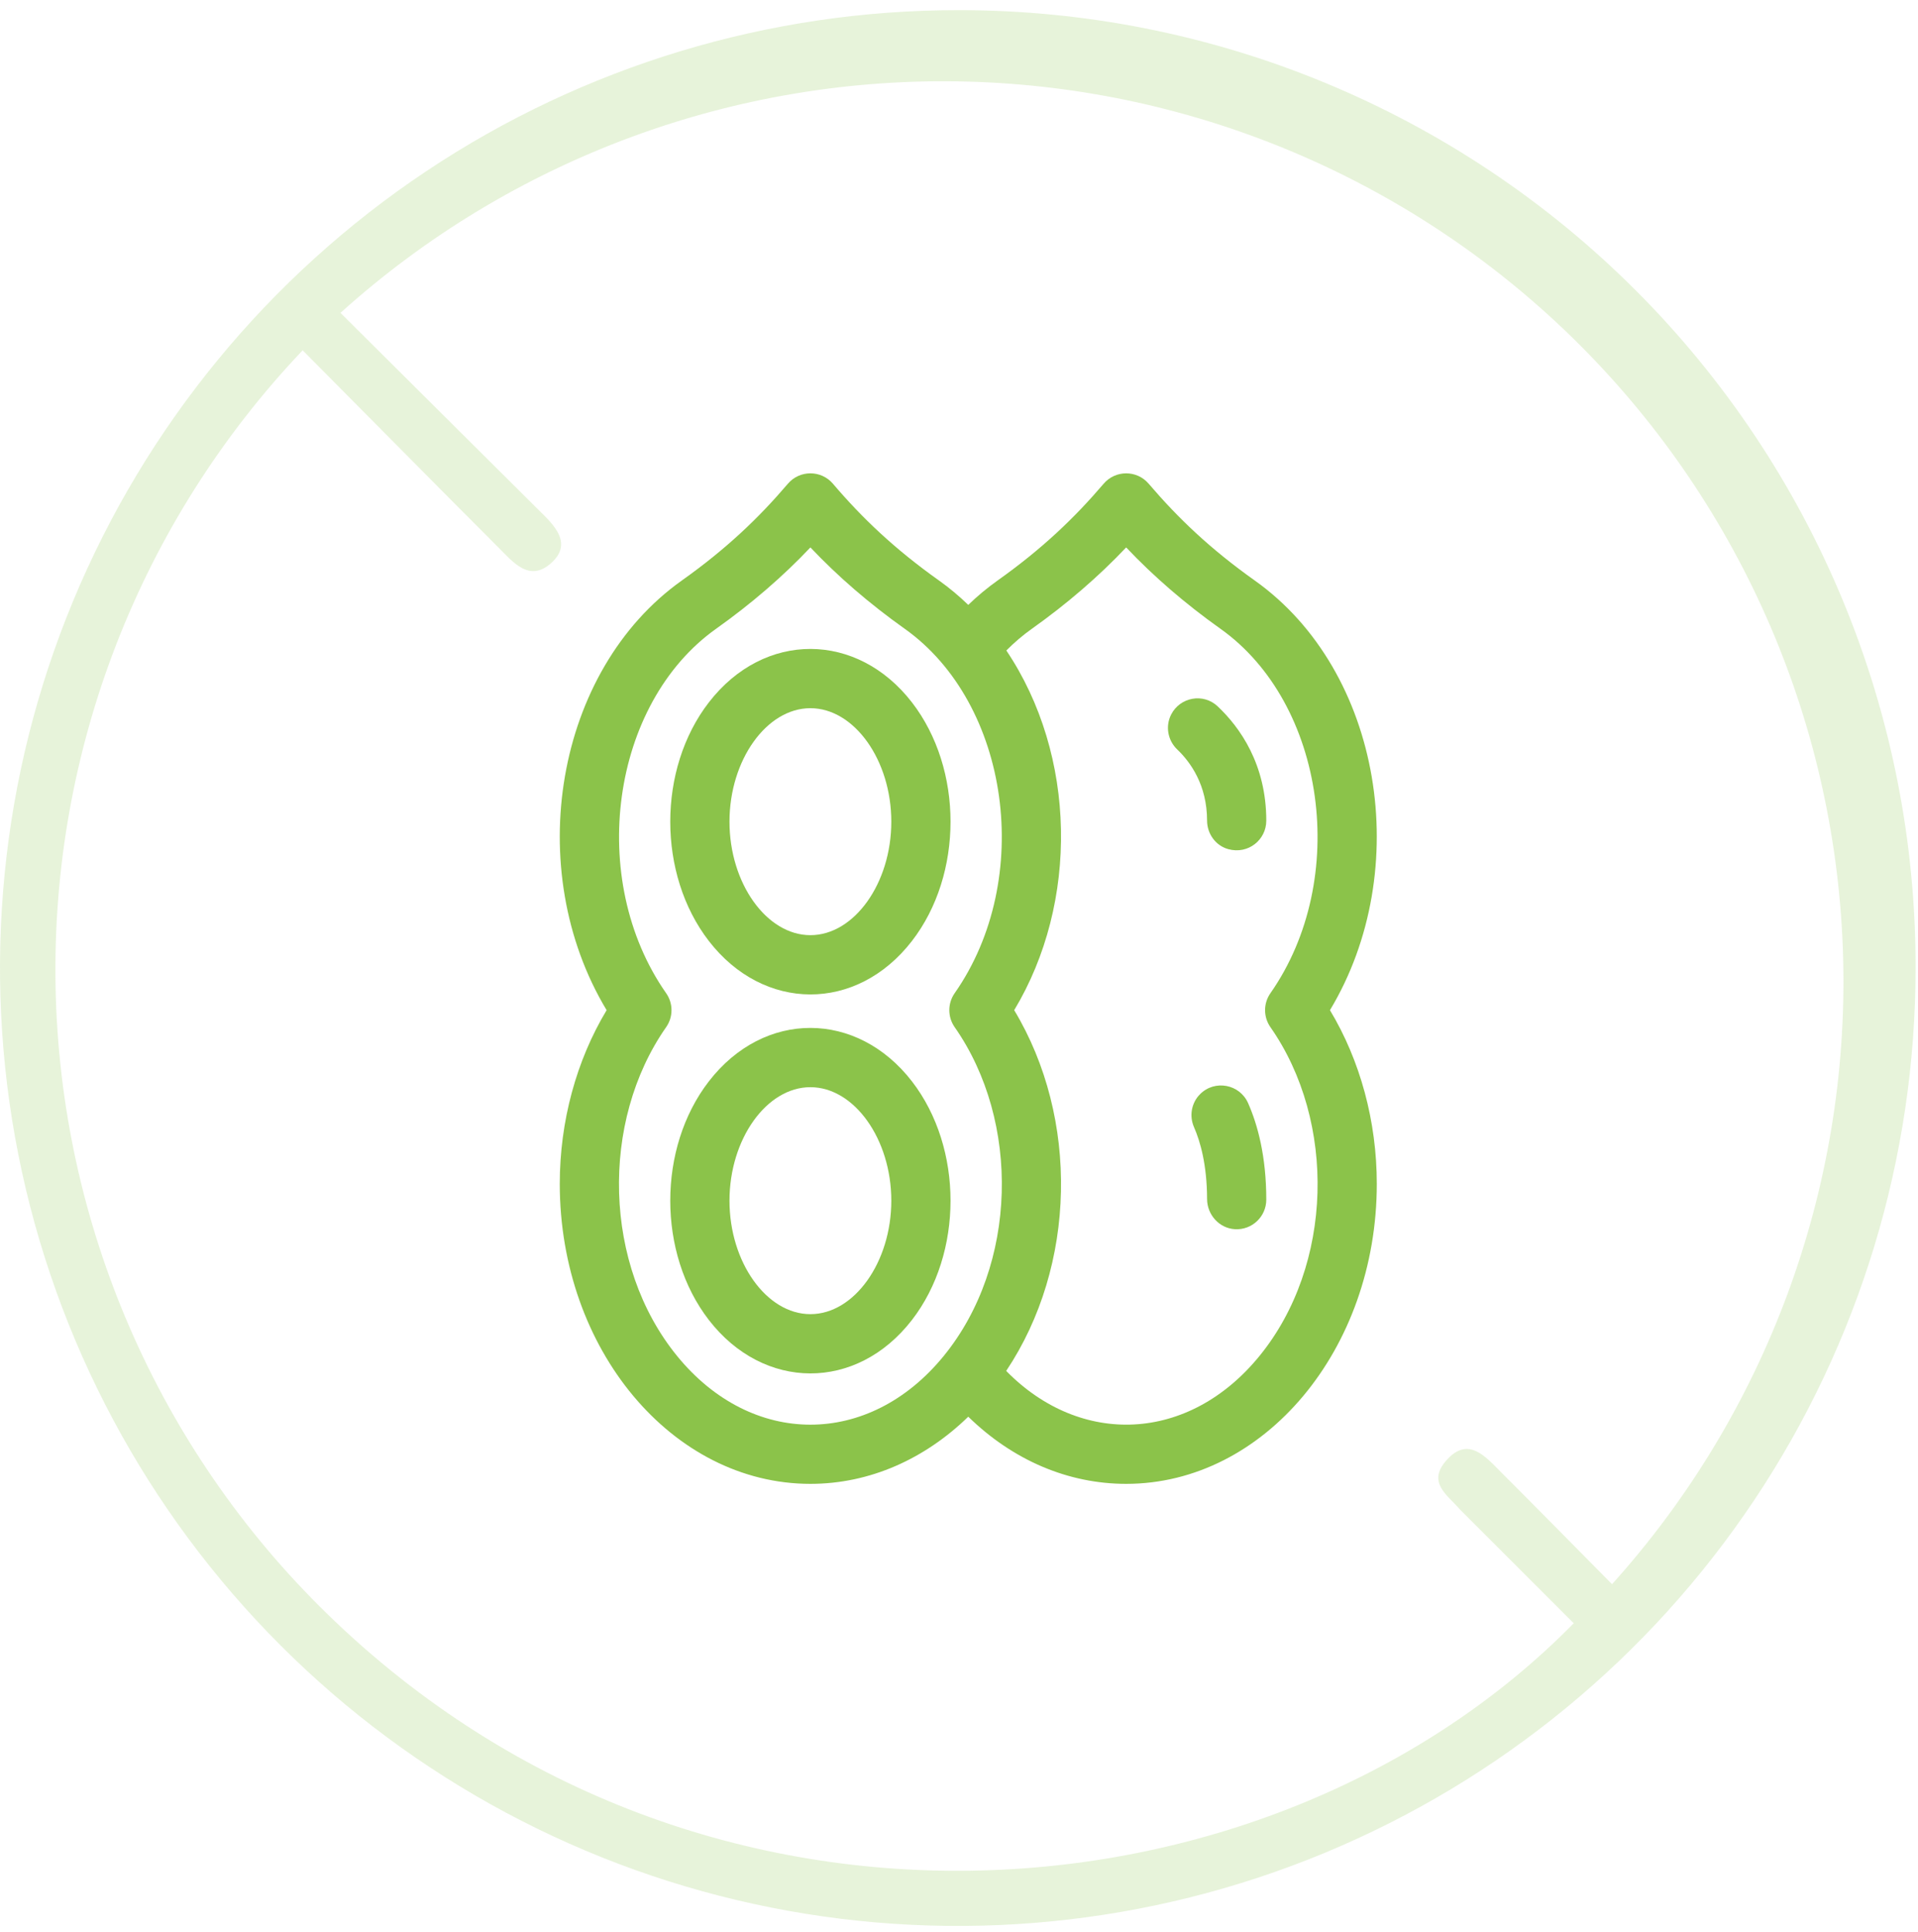
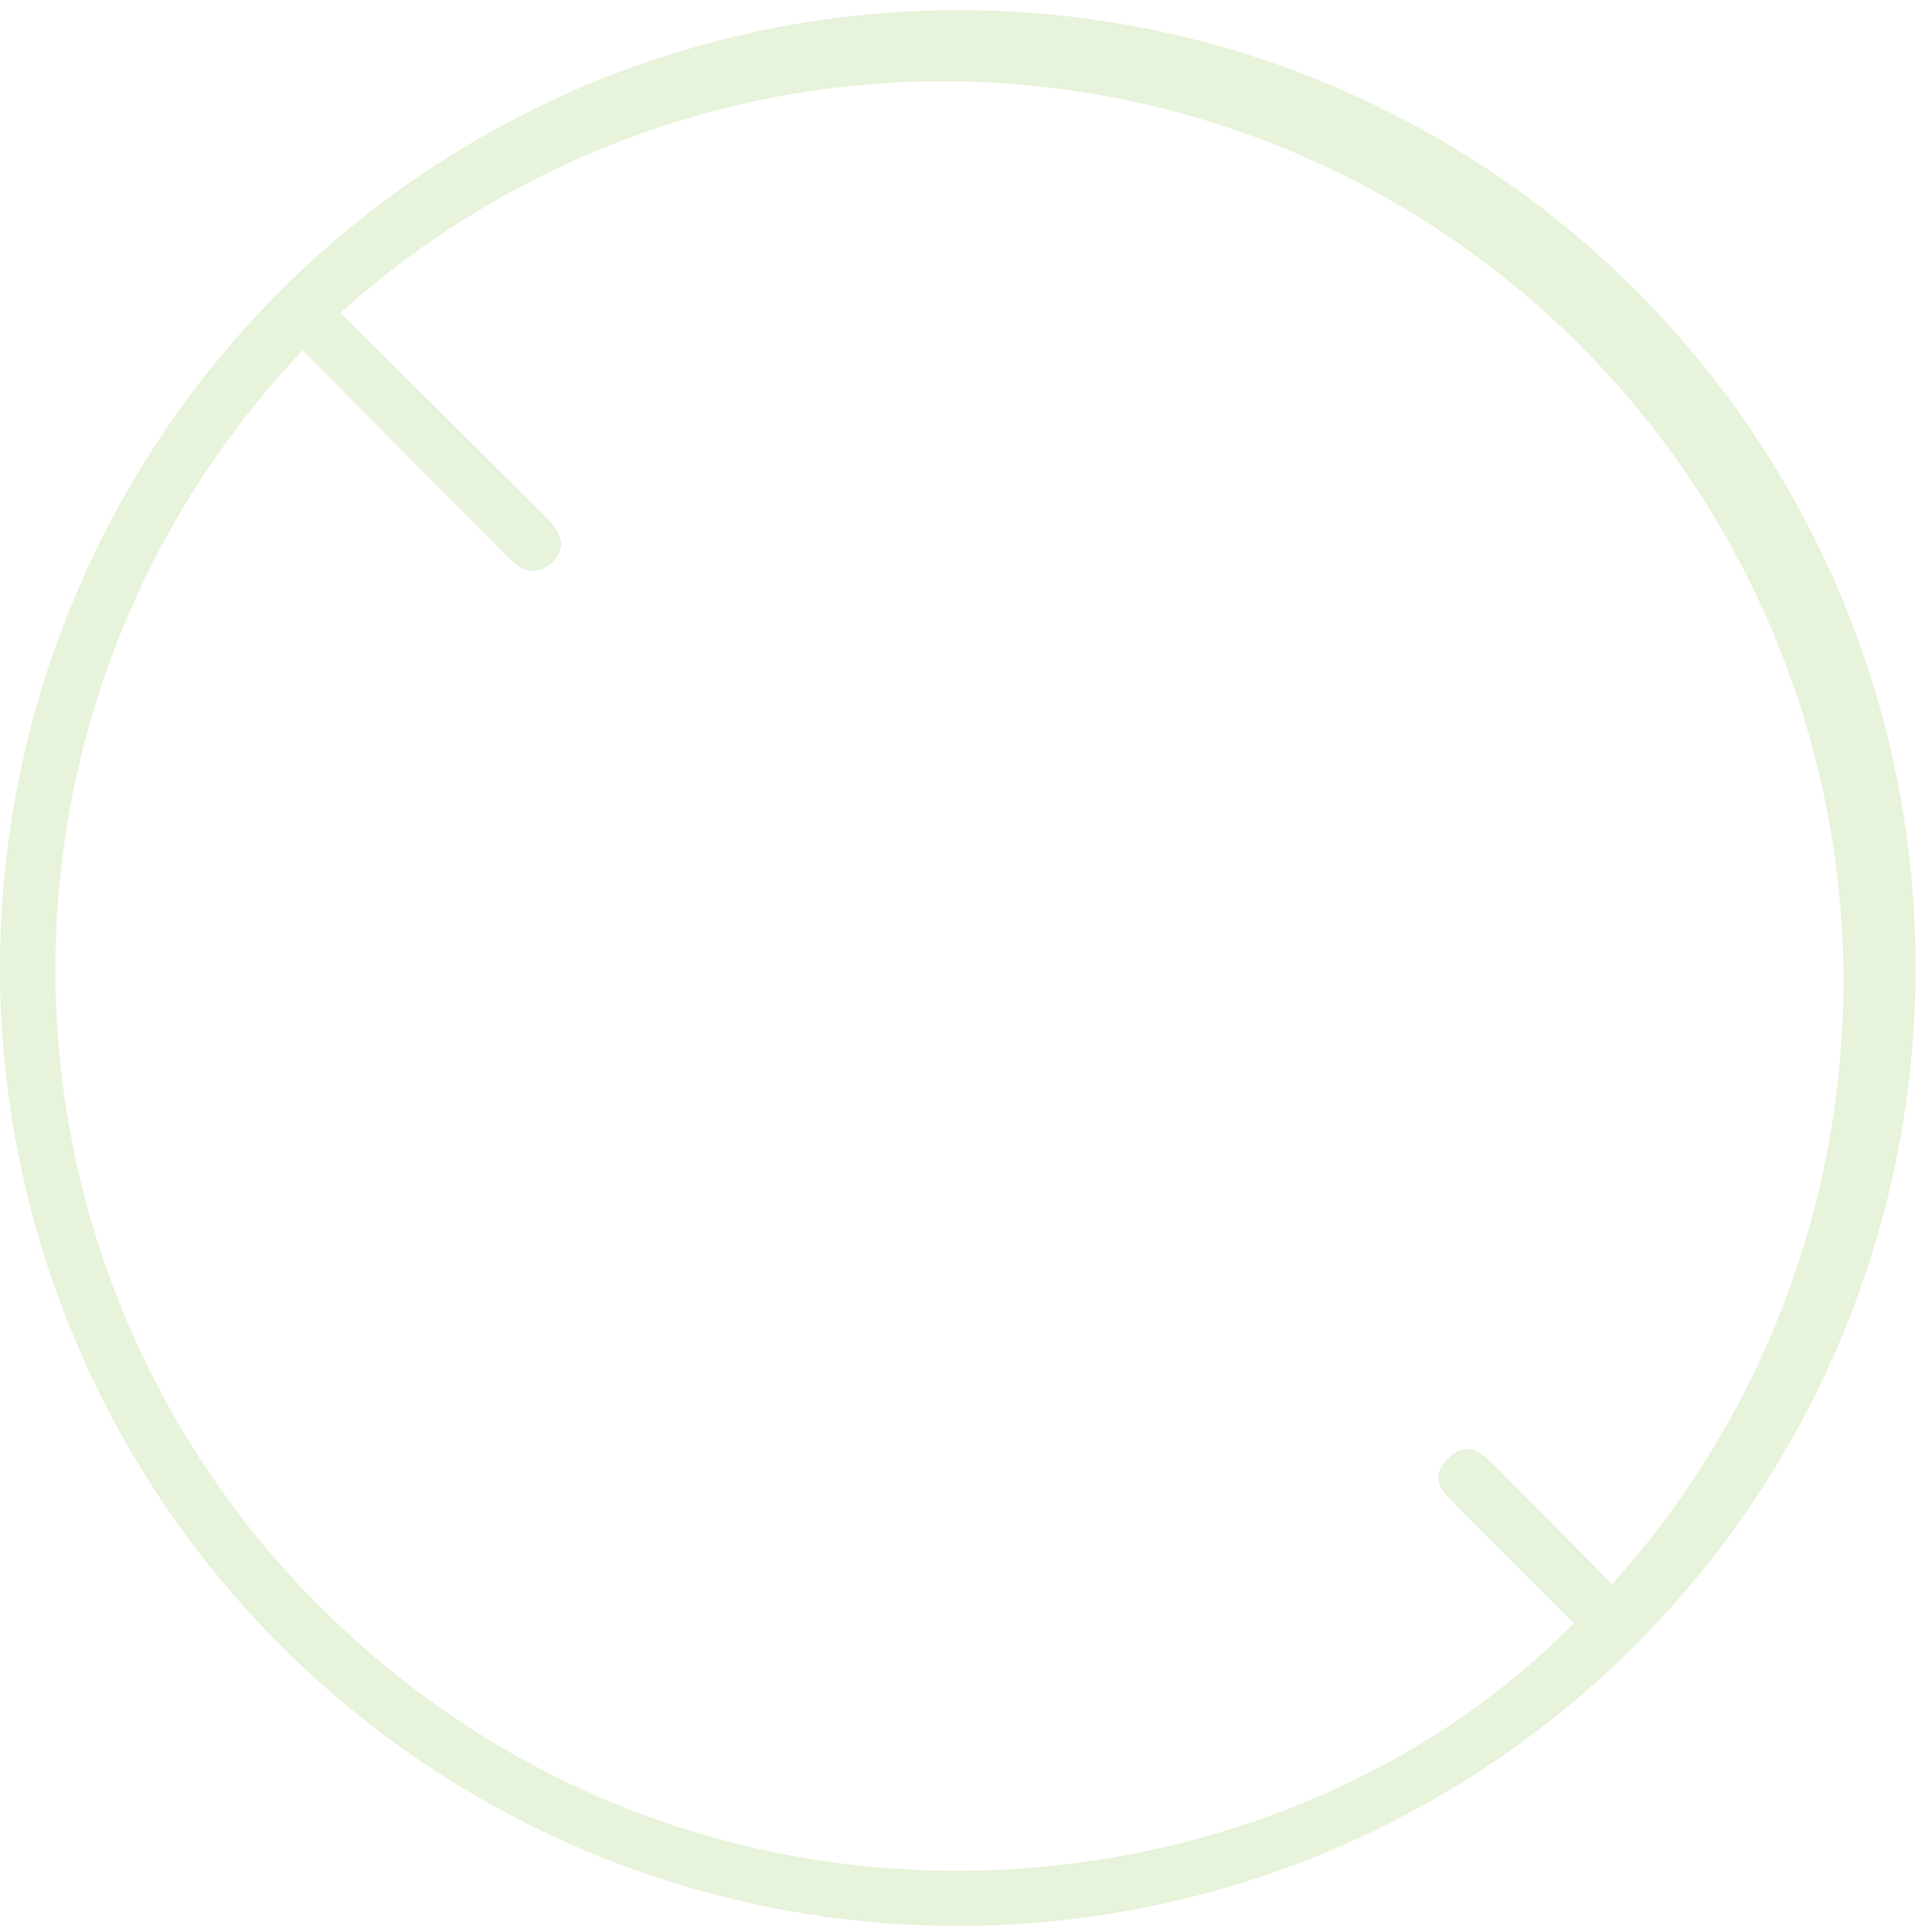
<svg xmlns="http://www.w3.org/2000/svg" fill="none" viewBox="0 0 140 141" height="141" width="140">
  <path fill-opacity="0.2" fill="#8BC34A" d="M69.963 0.742C56.133 0.732 42.61 4.824 31.106 12.501C19.602 20.178 10.633 31.095 5.334 43.87C0.035 56.646 -1.355 70.705 1.339 84.271C4.033 97.837 10.69 110.299 20.468 120.08C30.245 129.862 42.705 136.523 56.27 139.222C69.834 141.921 83.895 140.536 96.672 135.242C109.449 129.948 120.369 120.983 128.05 109.482C135.732 97.98 139.829 84.459 139.824 70.628C139.837 61.449 138.04 52.357 134.534 43.874C131.028 35.391 125.884 27.682 119.394 21.19C112.905 14.698 105.198 9.551 96.716 6.042C88.234 2.533 79.143 0.732 69.963 0.742ZM117.757 115.715C115.025 112.957 112.292 110.173 109.534 107.415C108.425 106.306 107.188 104.837 105.641 106.512C104.095 108.188 105.641 109.09 106.569 110.173L114.87 118.474C93.164 140.592 51.48 144.716 23.845 117.752C11.493 105.702 4.384 89.272 4.056 72.019C3.727 54.766 10.207 38.078 22.092 25.567C26.861 30.362 31.605 35.183 36.374 39.952C37.456 41.034 38.642 42.529 40.241 41.086C41.839 39.642 40.421 38.302 39.313 37.219L24.851 22.835C37.358 11.56 53.716 5.517 70.549 5.953C87.382 6.389 103.405 13.27 115.312 25.177C127.219 37.084 134.1 53.107 134.536 69.94C134.972 86.773 128.929 103.131 117.654 115.638L117.757 115.715Z" />
  <g clip-path="url(#clip0_1911_4392)">
    <path fill="#8BC34A" d="M91.588 42.369C88.332 40.056 86 37.827 83.845 35.304C82.983 34.295 81.421 34.295 80.559 35.304C78.422 37.805 76.094 40.04 72.817 42.368C72.069 42.899 71.353 43.495 70.676 44.148C70.001 43.497 69.288 42.9 68.539 42.368C65.293 40.063 62.943 37.821 60.798 35.305C59.936 34.294 58.372 34.294 57.51 35.305C55.369 37.815 53.02 40.059 49.769 42.368C40.525 48.933 38.091 63.449 44.279 73.728C42.066 77.405 40.859 81.849 40.859 86.404C40.859 98.478 49.066 108.3 59.154 108.3C63.517 108.3 67.528 106.461 70.676 103.398C73.928 106.572 77.96 108.3 82.202 108.3C92.289 108.3 100.496 98.478 100.496 86.404C100.496 81.849 99.29 77.405 97.077 73.728C103.227 63.509 100.887 48.972 91.588 42.369ZM49.42 98.964C44.027 92.349 43.798 81.865 48.624 74.967C49.145 74.223 49.145 73.233 48.624 72.49C42.813 64.183 44.591 51.346 52.271 45.891C54.839 44.067 57.146 42.076 59.154 39.954C61.161 42.076 63.469 44.067 66.036 45.891C73.709 51.34 75.504 64.17 69.683 72.489C69.163 73.233 69.163 74.223 69.683 74.967C74.499 81.85 74.293 92.334 68.887 98.964C63.437 105.65 54.876 105.656 49.42 98.964ZM92.731 74.967C97.547 81.851 97.34 92.335 91.935 98.964C86.775 105.294 78.88 105.602 73.445 100.057C78.578 92.376 78.777 81.616 74.029 73.728C78.758 65.872 78.594 55.124 73.456 47.477C74.042 46.887 74.665 46.355 75.319 45.892C77.886 44.068 80.195 42.076 82.202 39.954C84.21 42.076 86.518 44.068 89.085 45.892C96.745 51.331 98.559 64.158 92.731 72.49C92.211 73.233 92.211 74.223 92.731 74.967Z" />
-     <path fill="#8BC34A" d="M66.567 78.926C62.571 73.753 55.781 73.692 51.739 78.926C47.987 83.783 47.984 91.477 51.739 96.337C55.734 101.51 62.524 101.571 66.567 96.337C70.319 91.48 70.321 83.787 66.567 78.926ZM59.153 95.914C55.951 95.914 53.247 92.121 53.247 87.632C53.247 83.142 55.951 79.349 59.153 79.349C62.354 79.349 65.059 83.142 65.059 87.632C65.059 92.121 62.354 95.914 59.153 95.914Z" />
+     <path fill="#8BC34A" d="M66.567 78.926C62.571 73.753 55.781 73.692 51.739 78.926C47.987 83.783 47.984 91.477 51.739 96.337C70.319 91.48 70.321 83.787 66.567 78.926ZM59.153 95.914C55.951 95.914 53.247 92.121 53.247 87.632C53.247 83.142 55.951 79.349 59.153 79.349C62.354 79.349 65.059 83.142 65.059 87.632C65.059 92.121 62.354 95.914 59.153 95.914Z" />
    <path fill="#8BC34A" d="M66.567 68.677C70.319 63.819 70.321 56.126 66.567 51.266C62.571 46.093 55.781 46.032 51.739 51.266C47.987 56.123 47.984 63.816 51.739 68.677C55.734 73.85 62.524 73.91 66.567 68.677ZM59.153 51.688C62.354 51.688 65.059 55.481 65.059 59.971C65.059 64.461 62.354 68.254 59.153 68.254C55.951 68.254 53.247 64.461 53.247 59.971C53.247 55.481 55.951 51.688 59.153 51.688Z" />
    <path fill="#8BC34A" d="M88.879 51.551C87.835 50.565 86.132 50.874 85.483 52.156C85.051 53.01 85.238 54.04 85.93 54.701C86.91 55.637 88.104 57.306 88.107 59.887C88.109 60.852 88.728 61.721 89.658 61.976C91.113 62.375 92.429 61.29 92.429 59.899C92.429 55.781 90.512 53.093 88.879 51.551Z" />
    <path fill="#8BC34A" d="M87.598 79.856C86.965 80.489 86.795 81.445 87.154 82.266C87.605 83.295 88.101 84.997 88.108 87.509C88.11 88.661 88.996 89.651 90.147 89.714C91.395 89.783 92.429 88.79 92.429 87.557C92.429 84.369 91.789 82.066 91.103 80.514C90.489 79.124 88.673 78.781 87.598 79.856Z" />
  </g>
  <defs>
    <clipPath id="clip0_1911_4392">
-       <rect transform="translate(33.803 34.547)" fill="white" height="73.753" width="73.753" />
-     </clipPath>
+       </clipPath>
  </defs>
</svg>